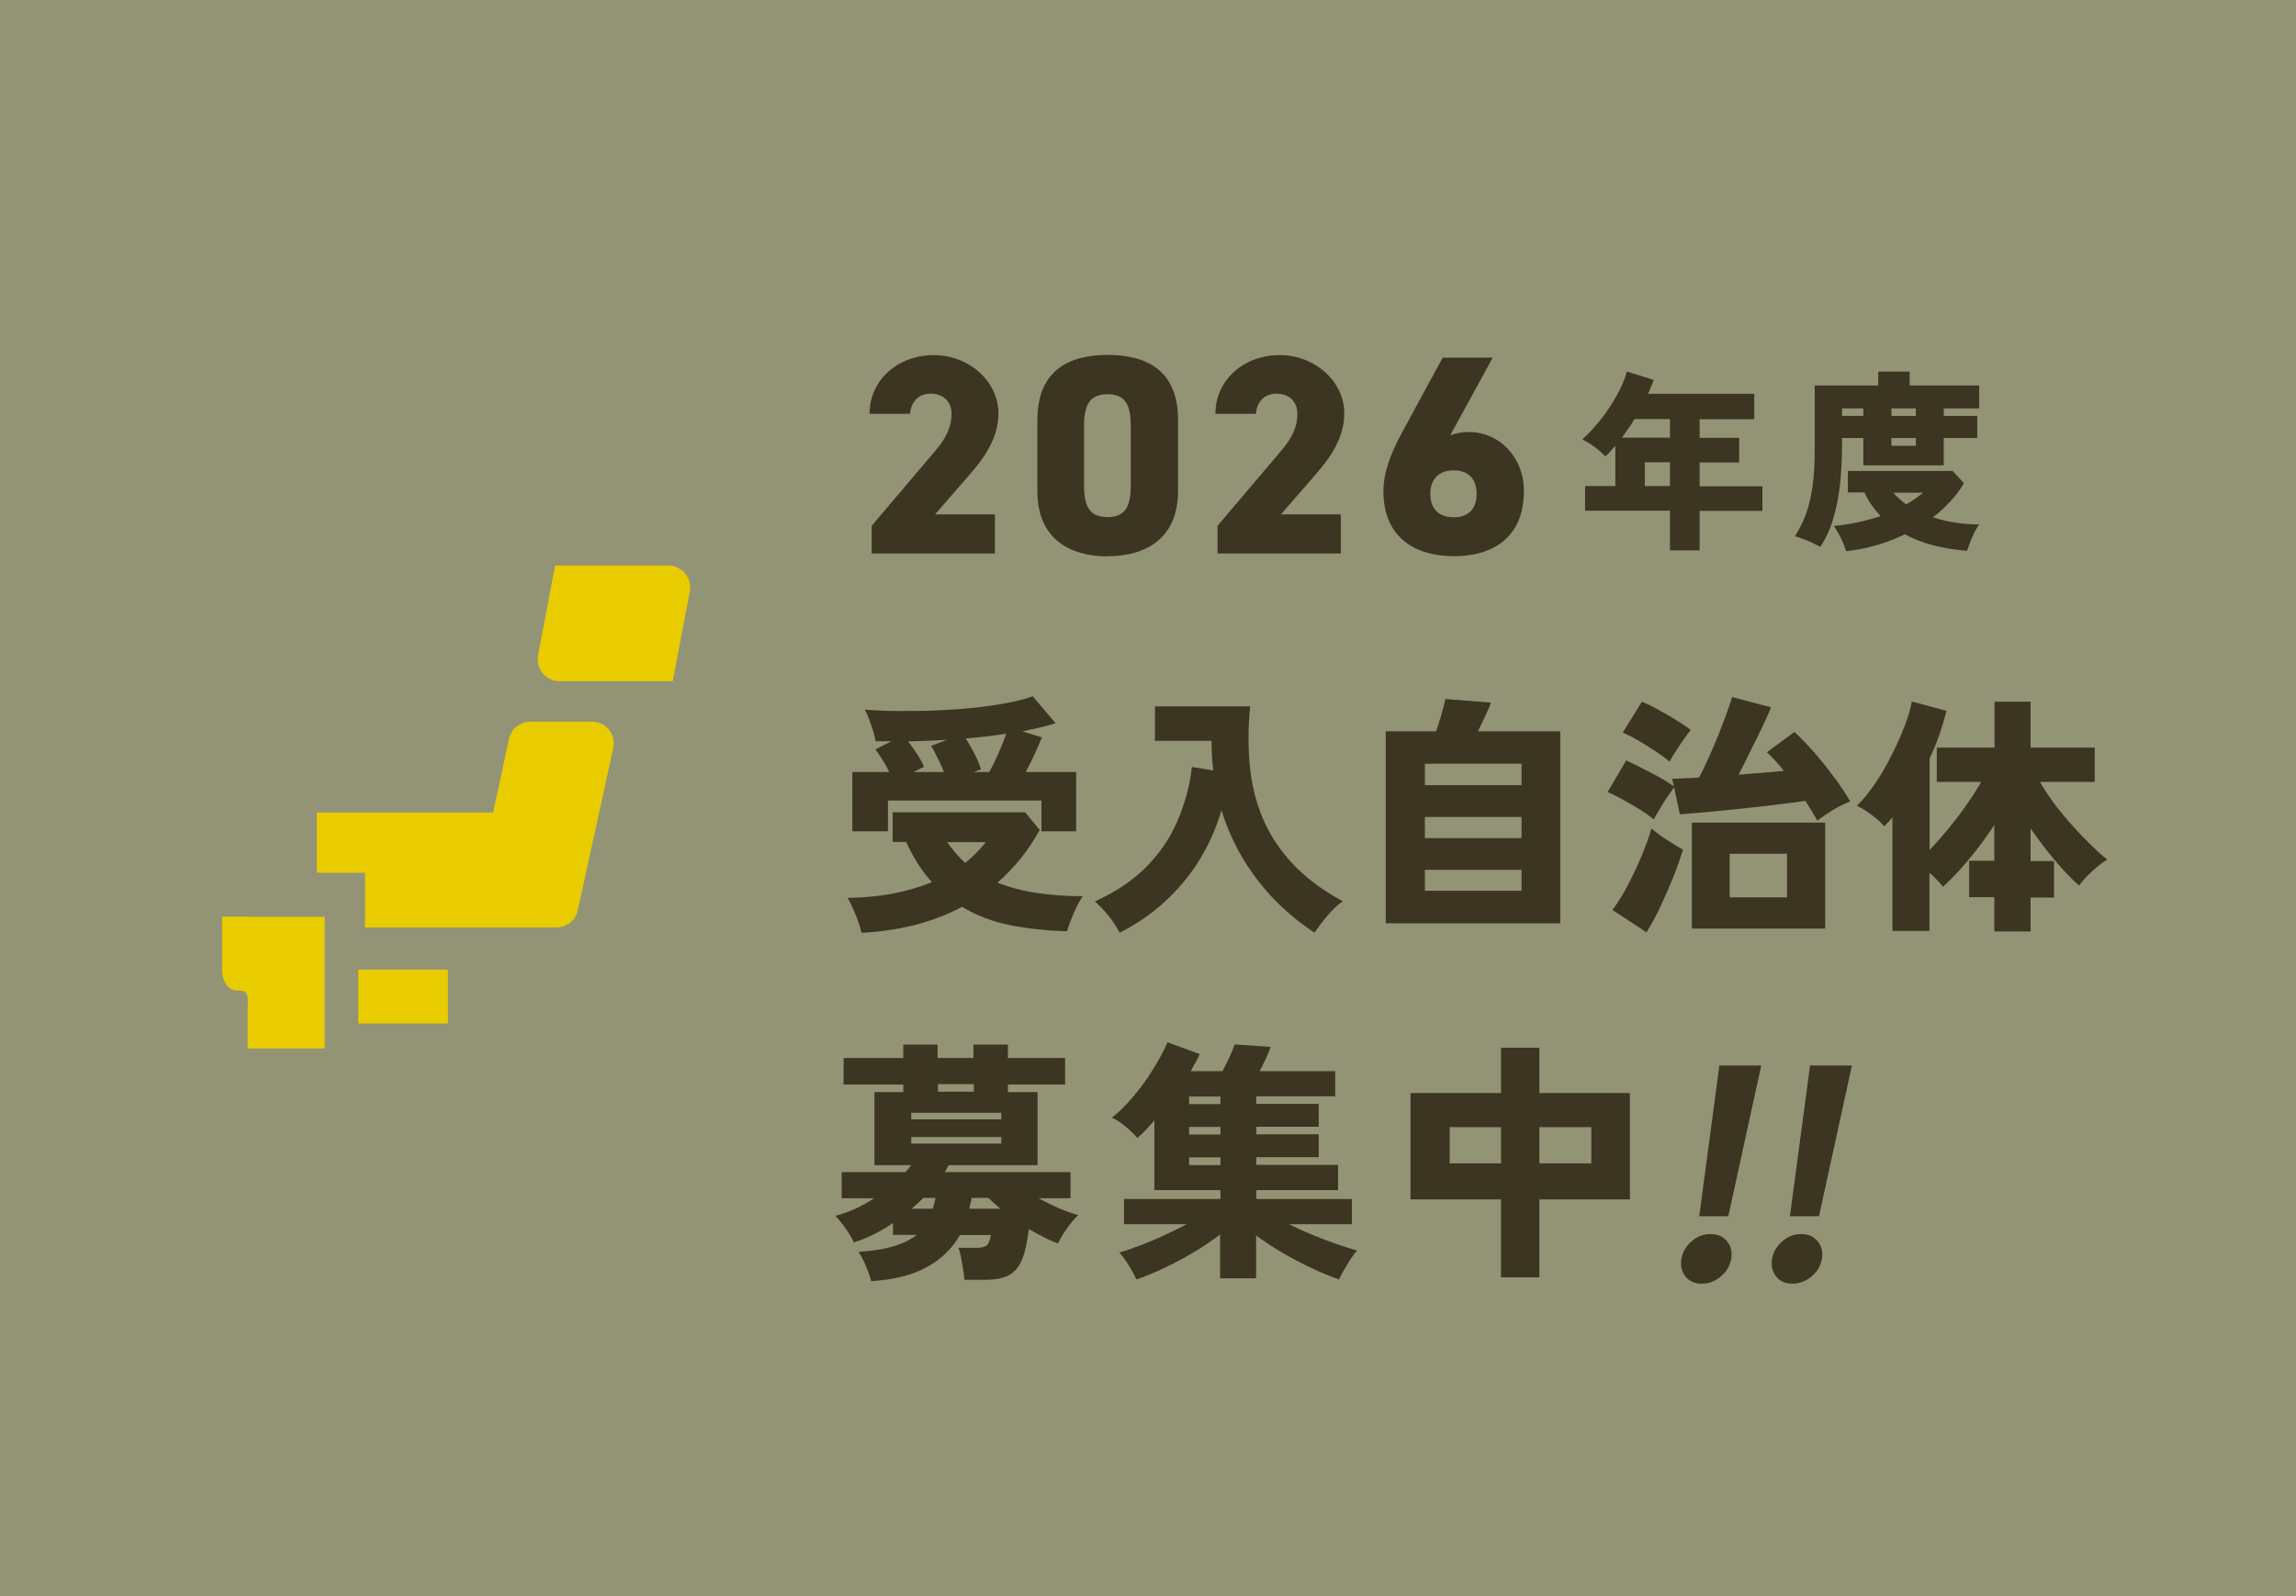
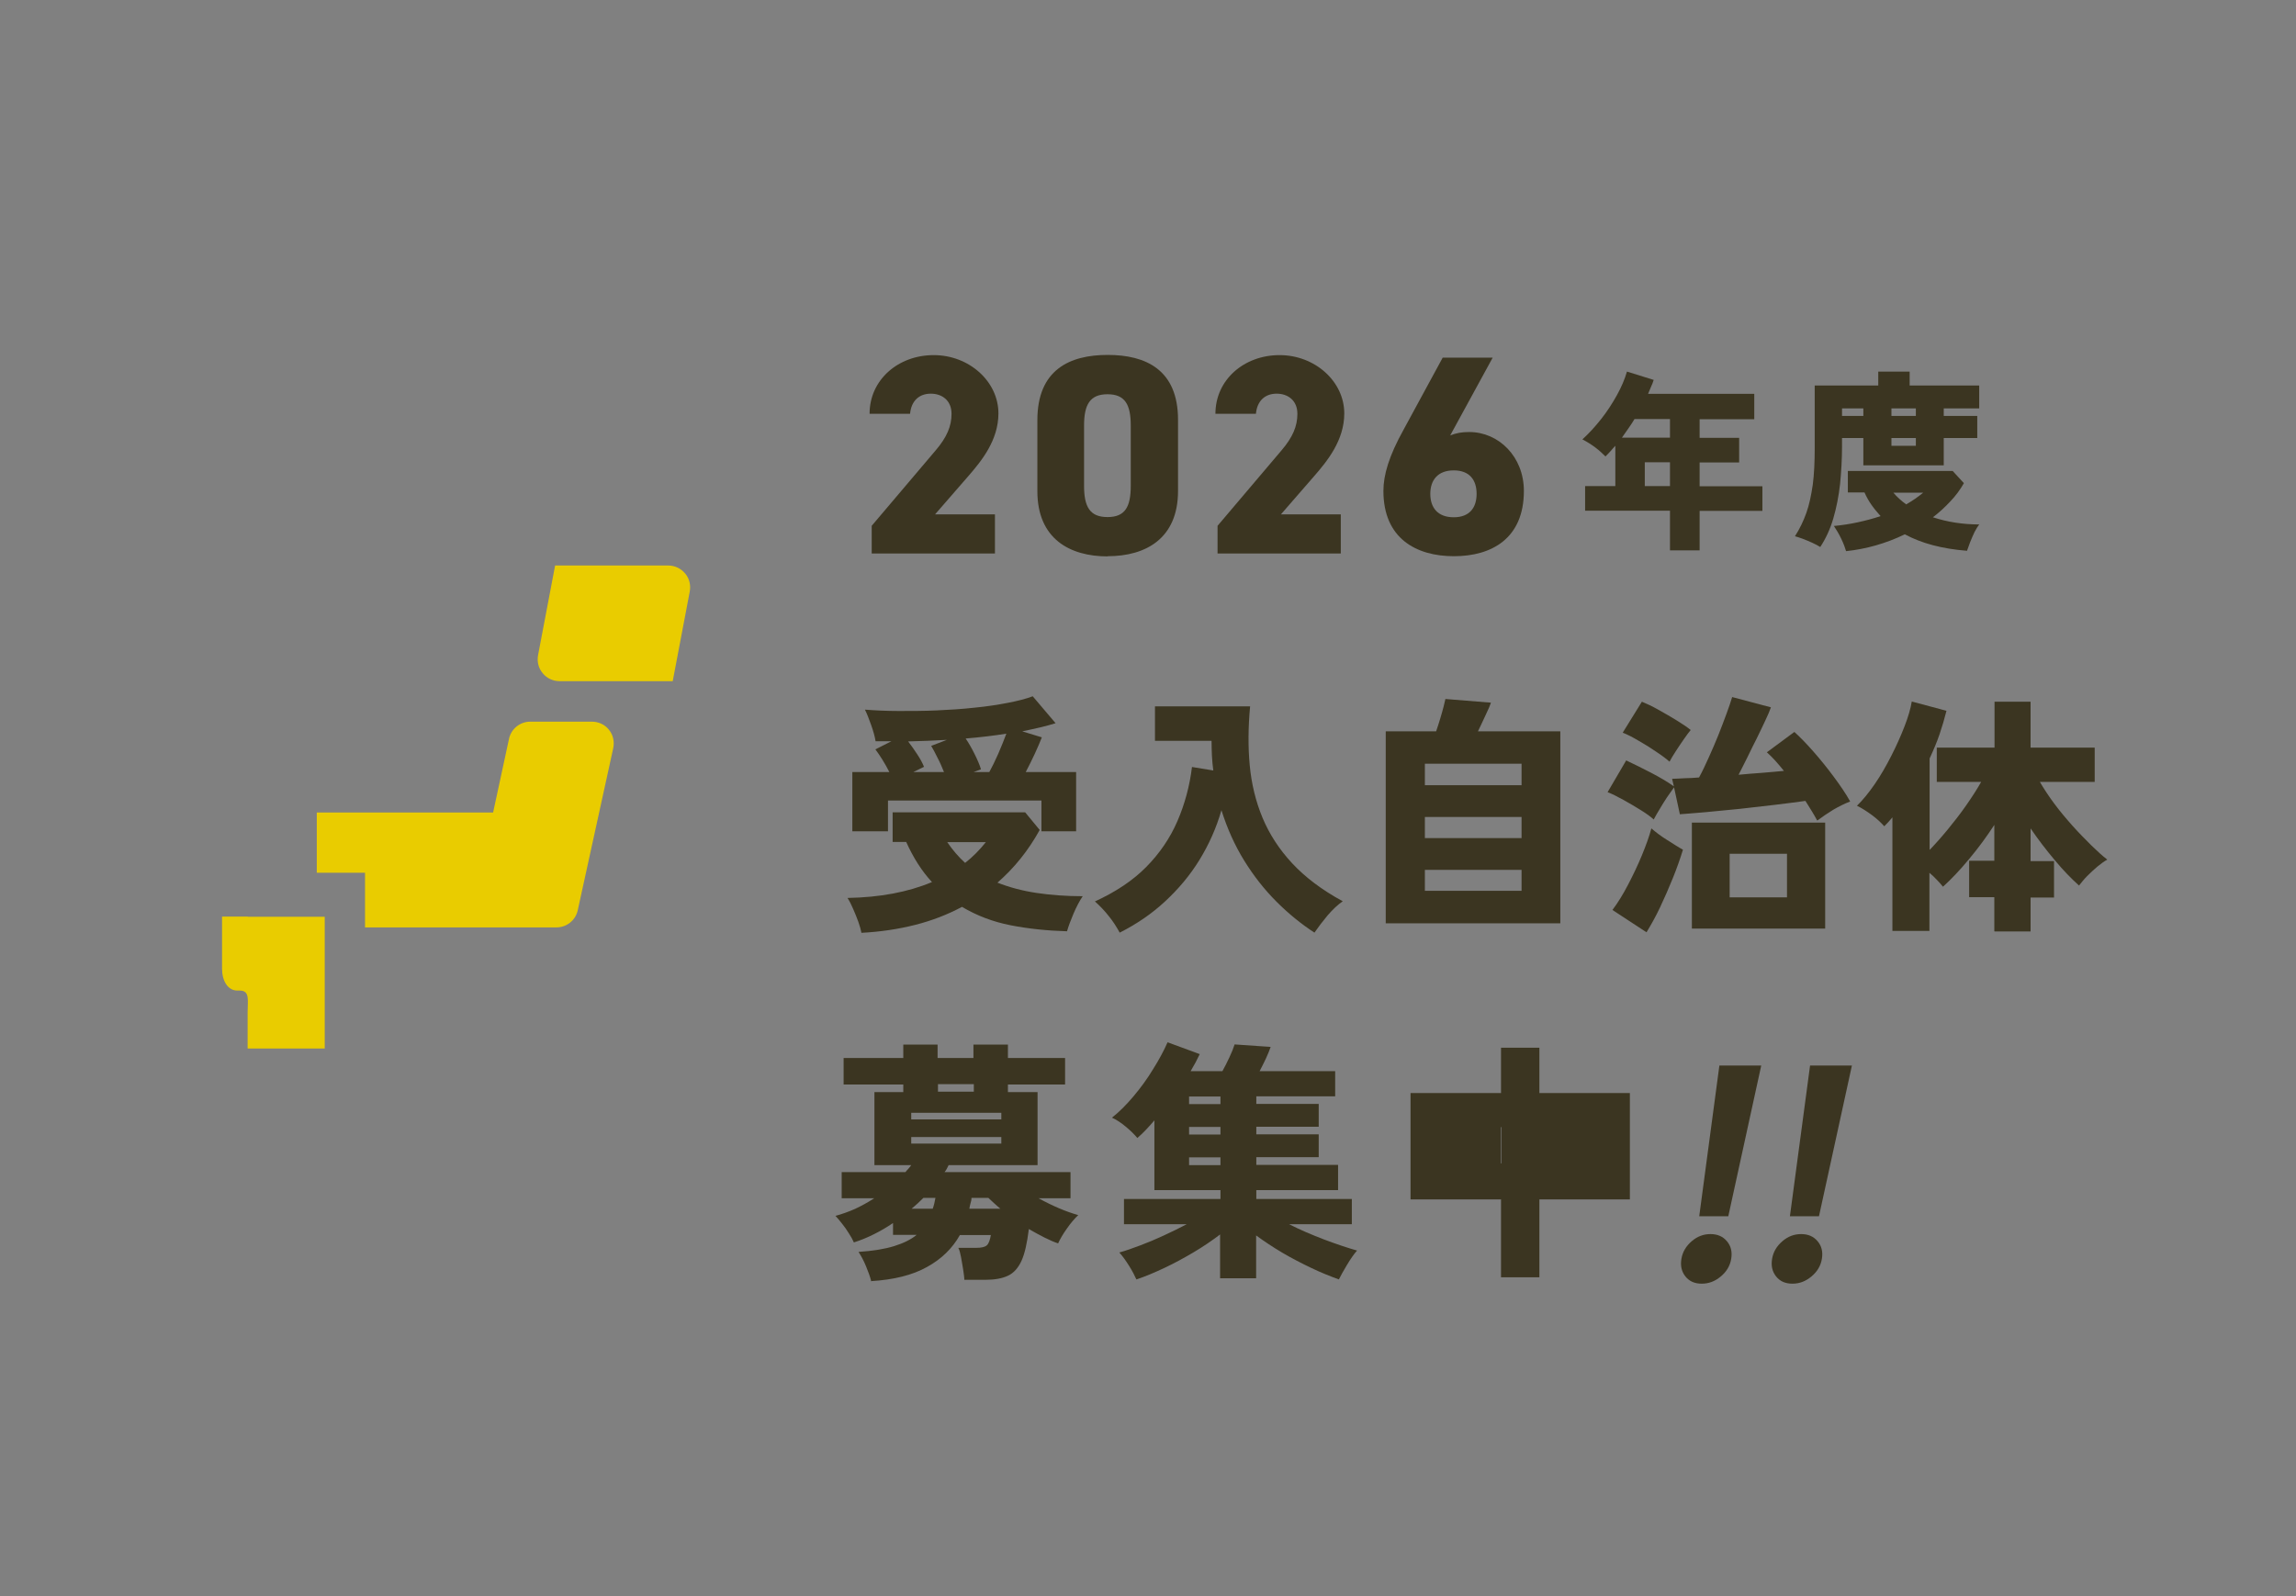
<svg xmlns="http://www.w3.org/2000/svg" id="_レイヤー_1" width="118.5" height="82.39" viewBox="0 0 118.5 82.39">
  <rect x="0" y="0" width="118.5" height="82.39" fill="#808080" stroke="none" />
  <defs>
    <style>.cls-1{fill:#3b3521;}.cls-2{fill:#e9cc00;}.cls-3{fill:#ffff38;opacity:.15;}</style>
  </defs>
-   <rect class="cls-3" width="118.5" height="82.39" />
  <path class="cls-1" d="M44.46,48.15c-.03-.16-.08-.34-.16-.57-.08-.22-.17-.44-.27-.67s-.19-.41-.29-.56c1.67-.03,3.12-.3,4.36-.82-.52-.56-.96-1.25-1.33-2.07h-.7v-1.53h6.84l.75.91c-.59,1.07-1.32,1.97-2.18,2.72.61.24,1.28.42,2.01.53.74.11,1.53.17,2.39.17-.17.25-.33.56-.48.91-.15.36-.26.65-.33.9-1.02-.03-1.99-.13-2.91-.31-.92-.18-1.75-.5-2.51-.95-.75.4-1.55.71-2.42.93-.87.22-1.8.36-2.78.41ZM43.99,42.91v-3.06h1.91c-.11-.22-.23-.43-.36-.64s-.25-.38-.36-.53l.83-.42c-.14,0-.28,0-.41,0s-.27,0-.41,0c-.04-.25-.12-.53-.23-.84-.11-.31-.21-.57-.32-.79.53.04,1.11.07,1.75.07.64,0,1.29,0,1.95-.03s1.31-.07,1.94-.14c.63-.06,1.21-.15,1.73-.25.52-.1.95-.21,1.29-.34l1.18,1.39c-.25.08-.52.15-.81.22-.29.07-.59.13-.91.2l1.01.31c-.09.23-.21.52-.36.84s-.31.65-.47.95h2.6v3.06h-1.79v-1.59h-7.92v1.59h-1.85ZM47.15,39.85h1.57c-.1-.24-.2-.49-.33-.73-.12-.25-.23-.45-.33-.62l.81-.31c-.65.04-1.32.06-2,.08.15.19.3.41.46.65.16.24.28.46.36.66l-.55.27ZM49.81,44.54c.4-.31.75-.67,1.07-1.07h-1.99c.28.41.58.76.92,1.07ZM50.24,39.85h.82c.14-.25.29-.56.46-.94.16-.37.3-.72.42-1.04-.32.05-.66.1-1.01.14s-.72.08-1.09.11c.15.22.3.48.45.78.15.3.27.57.34.81l-.38.14Z" />
  <path class="cls-1" d="M57.79,48.14c-.16-.29-.34-.58-.57-.86-.22-.28-.46-.53-.71-.75,1.07-.49,1.96-1.08,2.65-1.78s1.23-1.49,1.61-2.37c.38-.88.63-1.81.75-2.79l1.1.18c-.03-.25-.06-.5-.07-.75-.01-.25-.02-.51-.02-.78h-2.92v-1.78h4.91c-.1,1.07-.11,2.08-.02,3.04s.31,1.87.66,2.71.86,1.63,1.53,2.35c.67.72,1.54,1.38,2.61,1.96-.27.19-.53.44-.78.73-.25.3-.48.6-.68.89-.69-.45-1.34-.98-1.96-1.6s-1.17-1.32-1.66-2.11c-.49-.79-.88-1.66-1.18-2.61-.26.91-.64,1.76-1.13,2.56-.49.8-1.09,1.51-1.78,2.15-.69.64-1.47,1.17-2.34,1.61Z" />
  <path class="cls-1" d="M71.52,47.66v-9.91h2.6c.07-.2.14-.42.21-.65.07-.23.13-.45.18-.64.05-.2.08-.32.09-.38l2.35.19c-.04.13-.13.34-.27.63-.13.29-.27.57-.4.85h4.25v9.91h-9.02ZM73.54,40.53h4.99v-1.11h-4.99v1.11ZM73.54,43.26h4.99v-1.09h-4.99v1.09ZM73.54,45.98h4.99v-1.08h-4.99v1.08Z" />
  <path class="cls-1" d="M93.78,42.34c-.08-.15-.17-.31-.27-.47s-.21-.34-.33-.53c-.44.06-.96.13-1.55.2-.59.07-1.2.14-1.83.21-.62.06-1.21.12-1.75.17-.55.05-1,.08-1.35.11l-.3-1.39c-.1.14-.22.31-.36.51-.13.2-.26.4-.38.61-.12.2-.23.38-.31.54-.15-.14-.37-.3-.66-.48-.29-.18-.59-.36-.9-.53-.31-.17-.58-.31-.82-.4l.96-1.64c.4.19.83.4,1.29.64.46.24.85.47,1.17.7l-.09-.39c.18,0,.39-.02.63-.03.24,0,.49-.02.76-.04.17-.31.33-.65.5-1.03.17-.37.33-.75.49-1.14.16-.39.29-.76.42-1.1s.22-.63.3-.88l2,.53c-.06.17-.15.39-.28.66s-.27.58-.43.9-.33.65-.49.99-.33.64-.47.93c.41-.04.81-.07,1.22-.1.4-.03.78-.07,1.12-.1-.15-.18-.29-.36-.44-.52-.15-.16-.29-.31-.44-.44l1.42-1.05c.29.26.62.6.98,1.01s.71.84,1.05,1.3c.34.46.63.88.85,1.28-.29.11-.59.26-.88.43-.29.18-.56.36-.81.55ZM84.96,48.11l-1.74-1.14c.28-.37.55-.81.81-1.31.26-.5.5-1,.71-1.51.21-.51.38-.98.49-1.39.22.19.48.39.8.59s.59.38.83.51c-.14.45-.31.94-.52,1.46-.21.52-.43,1.02-.66,1.51s-.47.91-.7,1.29ZM86.16,39.31c-.16-.14-.38-.31-.67-.5-.29-.2-.59-.39-.91-.57-.32-.19-.59-.33-.83-.42l.99-1.6c.24.1.53.23.86.42.33.18.65.37.96.56.31.19.54.35.7.48-.09.1-.2.26-.35.47-.15.21-.29.43-.43.64s-.24.39-.31.52ZM87.32,47.93v-5.47h6.88v5.47h-6.88ZM89.27,46.32h2.96v-2.25h-2.96v2.25Z" />
  <path class="cls-1" d="M102.93,48.06v-1.75h-1.3v-1.88h1.3v-1.85c-.4.61-.83,1.2-1.31,1.77-.47.57-.92,1.04-1.34,1.42-.09-.11-.19-.23-.32-.36-.12-.13-.25-.25-.38-.36v3h-1.91v-5.86c-.13.16-.27.31-.42.46-.17-.19-.38-.39-.64-.58s-.52-.36-.77-.48c.3-.29.61-.67.92-1.12s.59-.94.86-1.47.49-1.03.68-1.52c.19-.49.31-.91.37-1.27l1.79.48c-.1.4-.22.81-.36,1.22s-.32.83-.51,1.24v4.72c.3-.31.62-.67.94-1.06s.64-.8.94-1.23.56-.83.78-1.22h-2.29v-1.77h2.98v-2.37h1.86v2.37h3.31v1.77h-2.83c.21.36.46.74.75,1.13.29.39.61.77.94,1.14.33.37.66.7.97,1.01.31.3.58.55.82.73-.16.09-.33.21-.51.36-.19.16-.36.32-.53.49-.17.17-.3.34-.42.49-.4-.36-.82-.79-1.25-1.31-.44-.52-.86-1.07-1.25-1.64v1.69h1.21v1.88h-1.21v1.75h-1.86Z" />
  <path class="cls-1" d="M44.96,66.11c-.06-.23-.15-.47-.26-.74-.11-.27-.24-.52-.39-.75.75-.05,1.36-.15,1.84-.3.48-.15.87-.34,1.16-.58h-1.22v-.61c-.32.22-.65.41-.99.58-.34.17-.68.31-1.03.42-.06-.14-.15-.3-.26-.47-.11-.18-.23-.35-.36-.51-.13-.17-.24-.29-.33-.39.33-.09.67-.21,1.01-.36.34-.16.67-.34.99-.55h-1.68v-1.35h3.29c.05-.06.1-.12.16-.18.05-.06.1-.12.14-.18h-1.9v-3.77h1.49v-.39h-3.08v-1.37h3.08v-.69h1.77v.69h1.85v-.69h1.78v.69h2.95v1.37h-2.95v.39h1.53v3.77h-4.59c-.03.06-.06.12-.09.18-.03.06-.07.12-.12.18h6.5v1.35h-1.65c.73.4,1.41.69,2.05.87-.19.18-.39.41-.59.7-.2.28-.35.54-.45.76-.21-.07-.44-.17-.7-.3-.26-.13-.53-.28-.81-.44-.09.72-.21,1.27-.38,1.64s-.4.63-.7.77-.68.21-1.16.21h-1.09c0-.13-.03-.31-.06-.53-.04-.22-.07-.44-.11-.64-.04-.21-.08-.37-.14-.48h.91c.28,0,.46-.04.56-.13s.16-.26.21-.53h-1.6c-.38.68-.95,1.24-1.7,1.65-.75.42-1.72.66-2.91.73ZM47.03,57.78h4.65v-.34h-4.65v.34ZM47.03,59.03h4.65v-.34h-4.65v.34ZM47.05,62.39h1.09c.03-.09.06-.18.08-.27.02-.1.04-.19.06-.29h-.62c-.1.1-.19.19-.29.28-.1.09-.21.18-.32.28ZM48.41,56.35h1.85v-.39h-1.85v.39ZM50.04,62.39h1.59c-.11-.09-.22-.19-.33-.29-.1-.09-.2-.19-.29-.27h-.87c0,.1-.02.19-.05.28s-.04.18-.06.28Z" />
  <path class="cls-1" d="M58.66,66.06c-.09-.2-.21-.44-.38-.71-.17-.27-.33-.5-.51-.7.33-.09.69-.22,1.09-.37s.8-.32,1.21-.51c.41-.19.8-.38,1.18-.58h-3.24v-1.3h4.98v-.46h-3.41v-3.6c-.15.17-.29.34-.44.49-.15.16-.29.29-.44.42-.14-.17-.33-.36-.58-.57s-.49-.37-.73-.48c.37-.29.74-.66,1.11-1.1s.71-.9,1.01-1.4c.31-.49.56-.96.75-1.39l1.66.61c-.06.13-.13.27-.21.42s-.17.3-.26.46h1.64c.12-.22.24-.45.36-.71.12-.25.21-.48.27-.67l1.86.13c-.06.18-.15.39-.25.61-.11.22-.21.44-.32.64h3.9v1.3h-4.07v.39h3.22v1.18h-3.22v.39h3.22v1.18h-3.22v.4h4.22v1.3h-4.22v.46h4.93v1.3h-3.24c.57.29,1.18.55,1.81.79.64.24,1.2.43,1.7.57-.17.19-.34.44-.52.74-.18.3-.32.55-.42.75-.44-.16-.92-.35-1.42-.59s-1.01-.5-1.5-.79c-.49-.29-.94-.59-1.35-.89v2.21h-1.86v-2.26c-.41.31-.86.62-1.35.91-.49.29-1,.57-1.51.81s-1,.45-1.46.6ZM61.37,56.99h1.62v-.39h-1.62v.39ZM61.37,58.56h1.62v-.39h-1.62v.39ZM61.37,60.14h1.62v-.4h-1.62v.4Z" />
-   <path class="cls-1" d="M77.47,65.93v-4.02h-4.67v-5.49h4.67v-2.34h1.98v2.34h4.67v5.49h-4.67v4.02h-1.98ZM74.82,60.05h2.65v-1.87h-2.65v1.87ZM79.45,60.05h2.68v-1.87h-2.68v1.87Z" />
+   <path class="cls-1" d="M77.47,65.93v-4.02h-4.67v-5.49h4.67v-2.34h1.98v2.34h4.67v5.49h-4.67v4.02h-1.98ZM74.82,60.05h2.65v-1.87h-2.65v1.87Zh2.68v-1.87h-2.68v1.87Z" />
  <path class="cls-1" d="M51.36,28.57h-6.37v-1.43l3.29-3.88c.6-.7.83-1.27.83-1.9,0-.7-.5-1.04-1.07-1.04-.6,0-1.01.37-1.07,1.04h-2.09c0-1.76,1.48-3.03,3.31-3.03s3.34,1.36,3.34,3.01c0,1.39-.88,2.46-1.54,3.22l-1.73,1.99h3.09v2.02Z" />
  <path class="cls-1" d="M57.17,28.72c-1.96,0-3.63-.91-3.63-3.37v-3.66c0-2.61,1.67-3.37,3.63-3.37s3.63.76,3.63,3.35v3.67c0,2.46-1.67,3.37-3.63,3.37ZM55.95,25.07c0,1.08.29,1.62,1.21,1.62s1.2-.54,1.2-1.62v-3.1c0-1.08-.29-1.62-1.2-1.62s-1.21.54-1.21,1.62v3.1Z" />
  <path class="cls-1" d="M69.21,28.57h-6.37v-1.43l3.29-3.88c.6-.7.83-1.27.83-1.9,0-.7-.5-1.04-1.07-1.04-.6,0-1.01.37-1.07,1.04h-2.09c0-1.76,1.48-3.03,3.31-3.03s3.34,1.36,3.34,3.01c0,1.39-.88,2.46-1.54,3.22l-1.73,1.99h3.09v2.02Z" />
  <path class="cls-1" d="M74.83,22.48c.34-.13.6-.18,1-.18,1.52,0,2.82,1.27,2.82,3.04,0,2.46-1.67,3.37-3.61,3.37s-3.64-.91-3.64-3.37c0-.83.29-1.81,1.04-3.16l2.02-3.72h2.58l-2.19,4.01ZM75.03,26.7c.83,0,1.18-.51,1.18-1.21s-.35-1.21-1.18-1.21-1.21.51-1.21,1.21.37,1.21,1.21,1.21Z" />
  <path class="cls-1" d="M86.19,28.4v-2.04h-4.38v-1.27h1.56v-2.08c-.09.09-.17.19-.25.28-.08.09-.17.18-.26.27-.15-.15-.32-.31-.52-.46s-.42-.29-.67-.42c.33-.3.65-.65.96-1.04s.58-.81.82-1.24c.24-.43.41-.84.52-1.22l1.38.43c-.04.12-.08.24-.14.36-.05.12-.1.24-.15.36h5.48v1.31h-2.82v.96h2.04v1.27h-2.04v1.23h3.24v1.27h-3.24v2.04h-1.53ZM83.71,22.59h2.48v-.96h-1.83c-.1.17-.21.33-.32.49-.11.16-.22.32-.33.47ZM84.89,25.09h1.3v-1.23h-1.3v1.23Z" />
  <path class="cls-1" d="M93.94,28.23c-.12-.07-.26-.15-.42-.22-.16-.07-.32-.14-.48-.2-.16-.06-.29-.1-.4-.13.25-.39.44-.79.59-1.21.15-.42.25-.91.33-1.45.07-.54.1-1.17.1-1.89v-3.23h3.28v-.72h1.62v.72h3.59v1.18h-1.83v.39h1.73v1.14h-1.73v1.41h-4.15v-1.41h-1.1v.44c0,.65-.04,1.3-.1,1.93-.07.63-.19,1.23-.35,1.78-.16.55-.39,1.04-.67,1.47ZM95.28,28.45c-.05-.17-.13-.39-.25-.64-.12-.25-.25-.47-.38-.66.41-.04.82-.1,1.23-.19.41-.09.8-.19,1.18-.32-.17-.19-.33-.38-.47-.58-.14-.2-.26-.41-.36-.64h-.86v-1.11h5.41l.58.63c-.19.33-.42.65-.7.94-.27.29-.57.57-.9.82.76.25,1.56.37,2.39.37-.07.09-.15.22-.24.39-.08.17-.16.35-.23.53-.07.18-.12.33-.16.44-.65-.05-1.24-.15-1.77-.29-.53-.14-1.01-.33-1.44-.56-.97.47-1.99.76-3.04.87ZM95.07,21.47h1.1v-.39h-1.1v.39ZM97.62,21.47h1.26v-.39h-1.26v.39ZM97.62,23.01h1.26v-.4h-1.26v.4ZM98.39,26.03c.16-.09.31-.19.46-.29s.28-.21.41-.31h-1.54c.09.11.2.22.31.32.11.1.23.2.36.29Z" />
-   <path class="cls-2" d="M23.12,50.05v2.78s-4.63,0-4.63,0v-2.78h4.63Z" />
  <path class="cls-2" d="M12.79,47.31h-1.33v2.69c0,.62.29,1.13.79,1.13h.12c.54,0,.41.5.41,1.13v1.86h3.98v-6.8h-3.98Z" />
  <path class="cls-2" d="M27.37,37.25c-.53,0-.99.37-1.1.89l-.82,3.8h-9.1v3.11h2.49v2.82h9.88c.53,0,.99-.37,1.1-.89l1.83-8.36c.07-.33,0-.68-.22-.95-.21-.27-.54-.42-.88-.42h-3.16Z" />
  <path class="cls-2" d="M34.72,35.16h-5.84c-.34,0-.66-.15-.87-.41-.22-.26-.3-.6-.24-.93l.88-4.63h5.84c.34,0,.65.15.87.41.22.26.3.6.24.93l-.88,4.63Z" />
  <path class="cls-1" d="M87.83,66.26c-.36,0-.64-.12-.84-.37-.2-.25-.27-.55-.21-.91.06-.36.24-.66.53-.91.29-.25.61-.37.97-.37s.64.12.85.37c.21.25.28.55.22.91-.06.36-.24.66-.54.91-.3.25-.62.37-.98.37ZM87.7,62.78l1.04-7.78h2.16l-1.7,7.78h-1.5Z" />
  <path class="cls-1" d="M92.51,66.26c-.36,0-.64-.12-.84-.37-.2-.25-.27-.55-.21-.91.06-.36.24-.66.53-.91.29-.25.61-.37.97-.37s.64.12.85.37c.21.25.28.55.22.91-.06.36-.24.66-.54.91-.3.25-.62.37-.98.37ZM92.38,62.78l1.04-7.78h2.16l-1.7,7.78h-1.5Z" />
</svg>